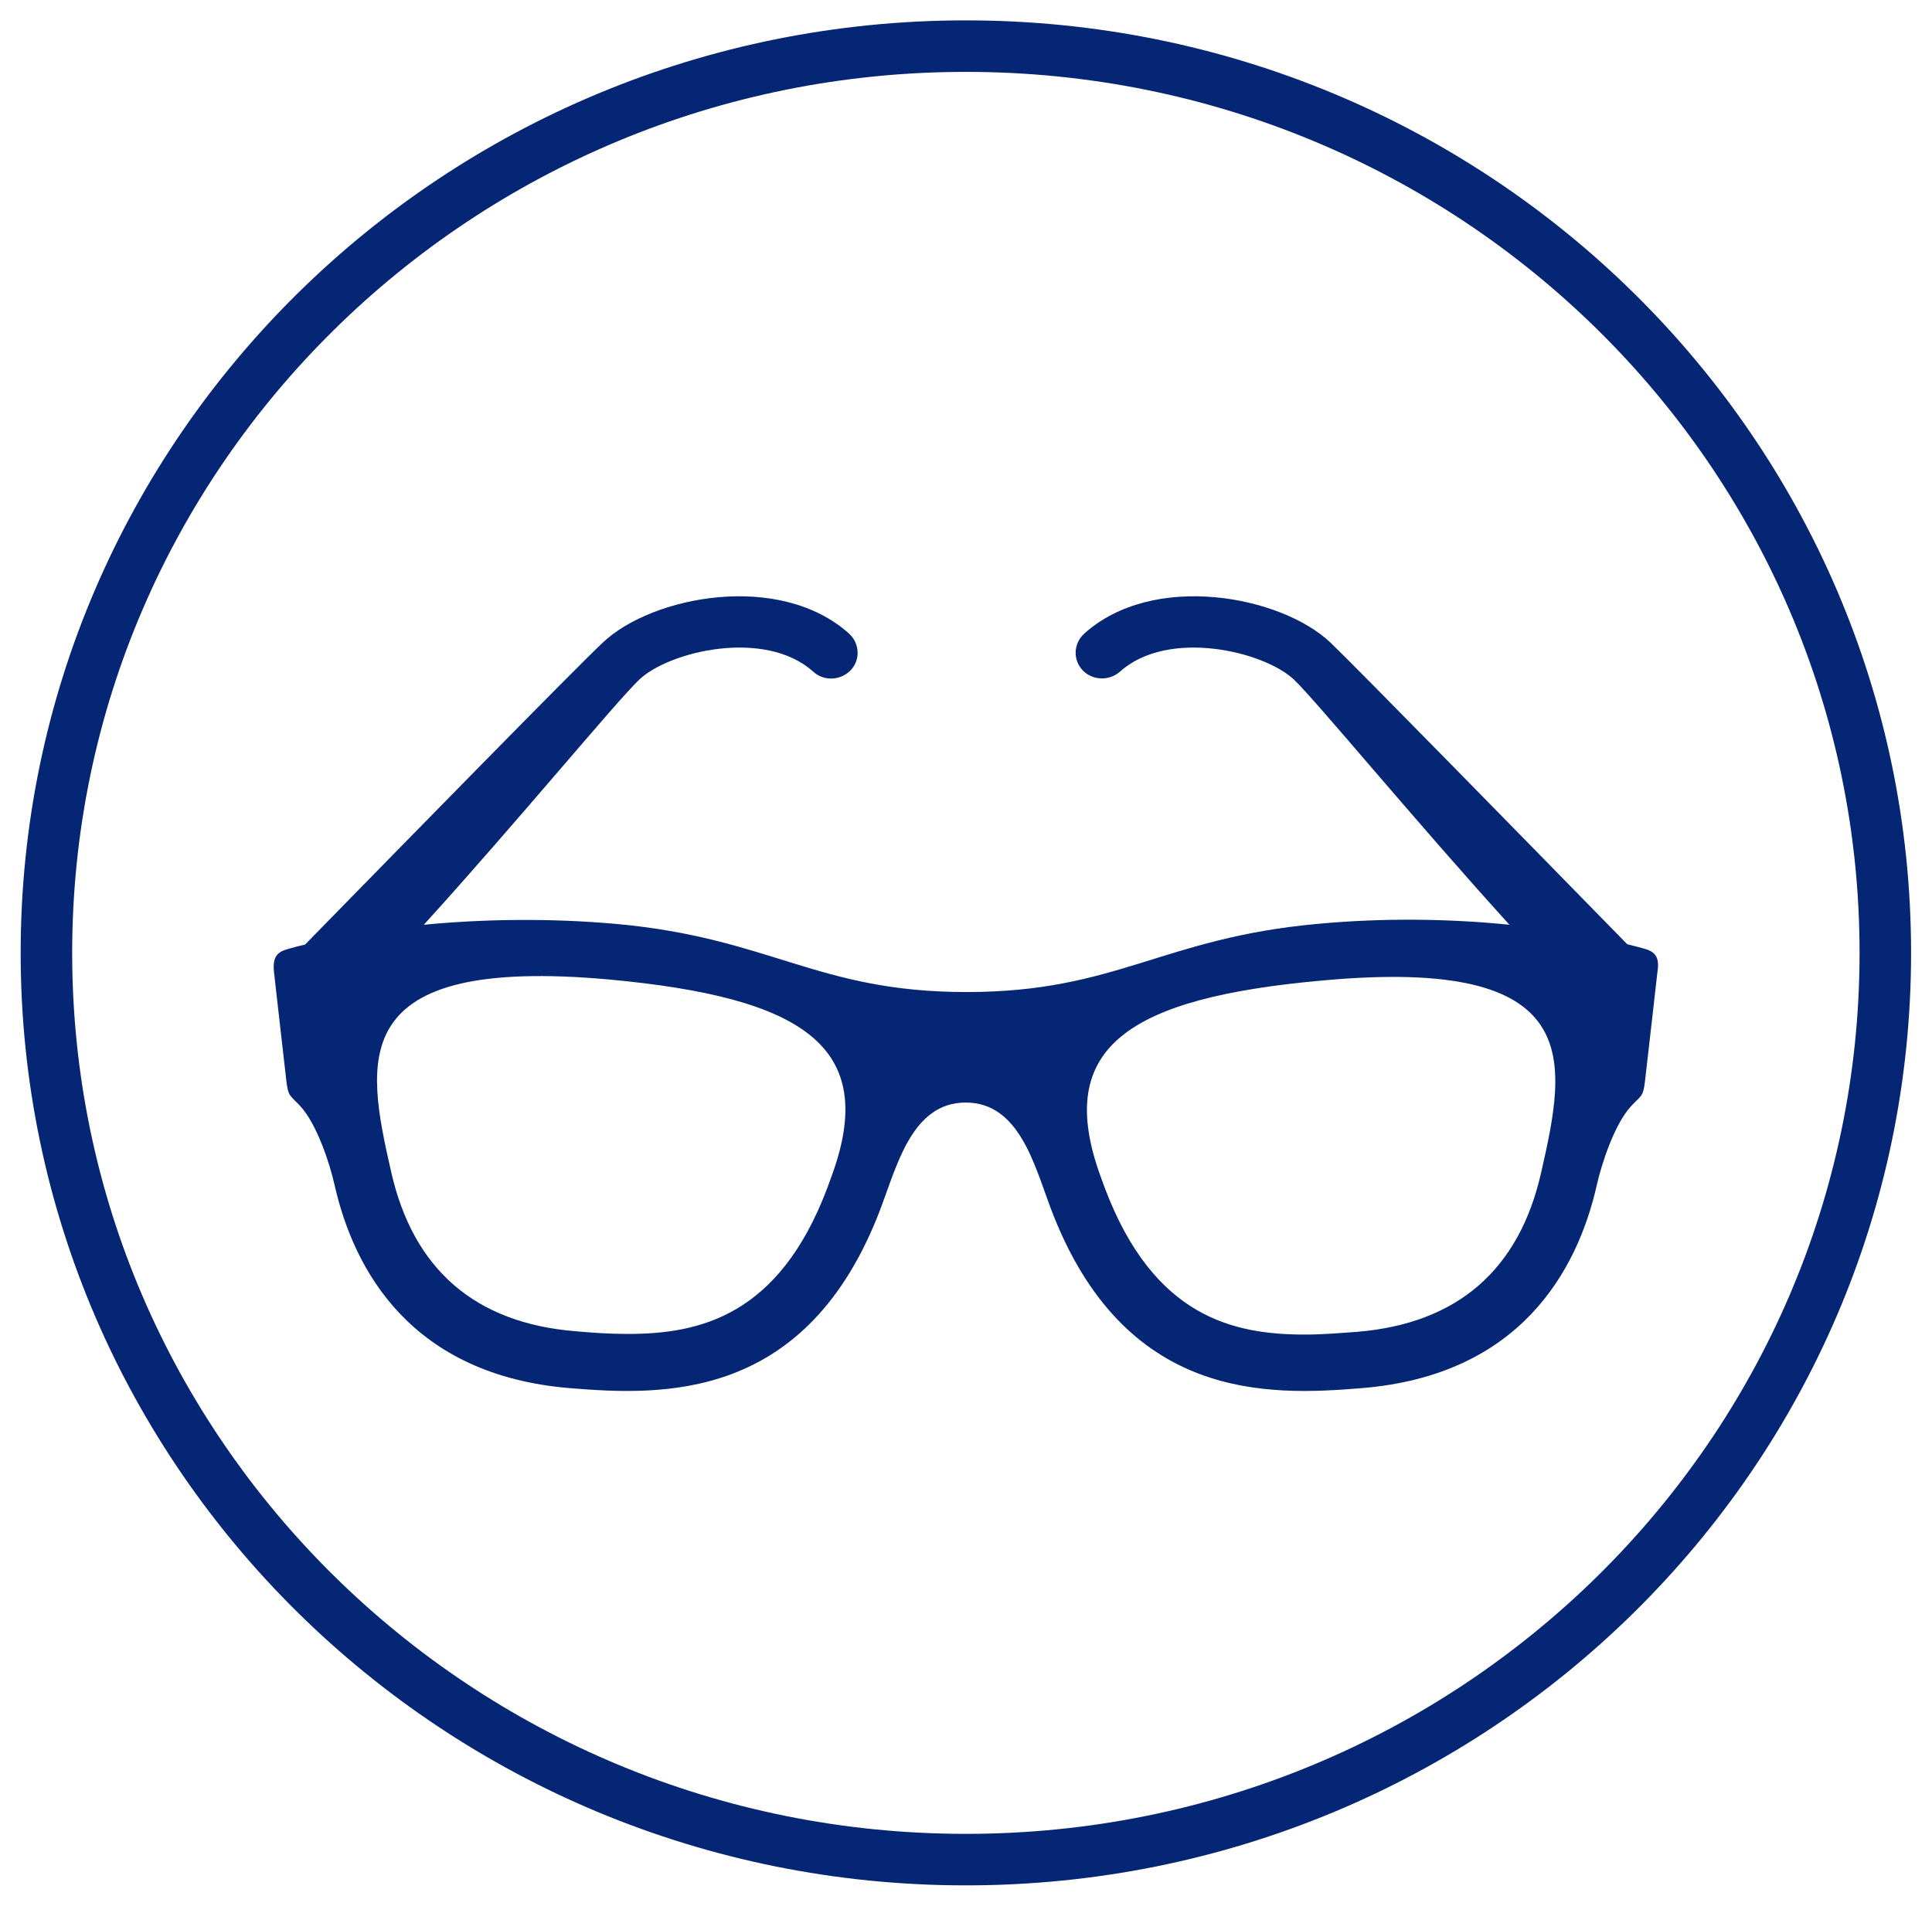
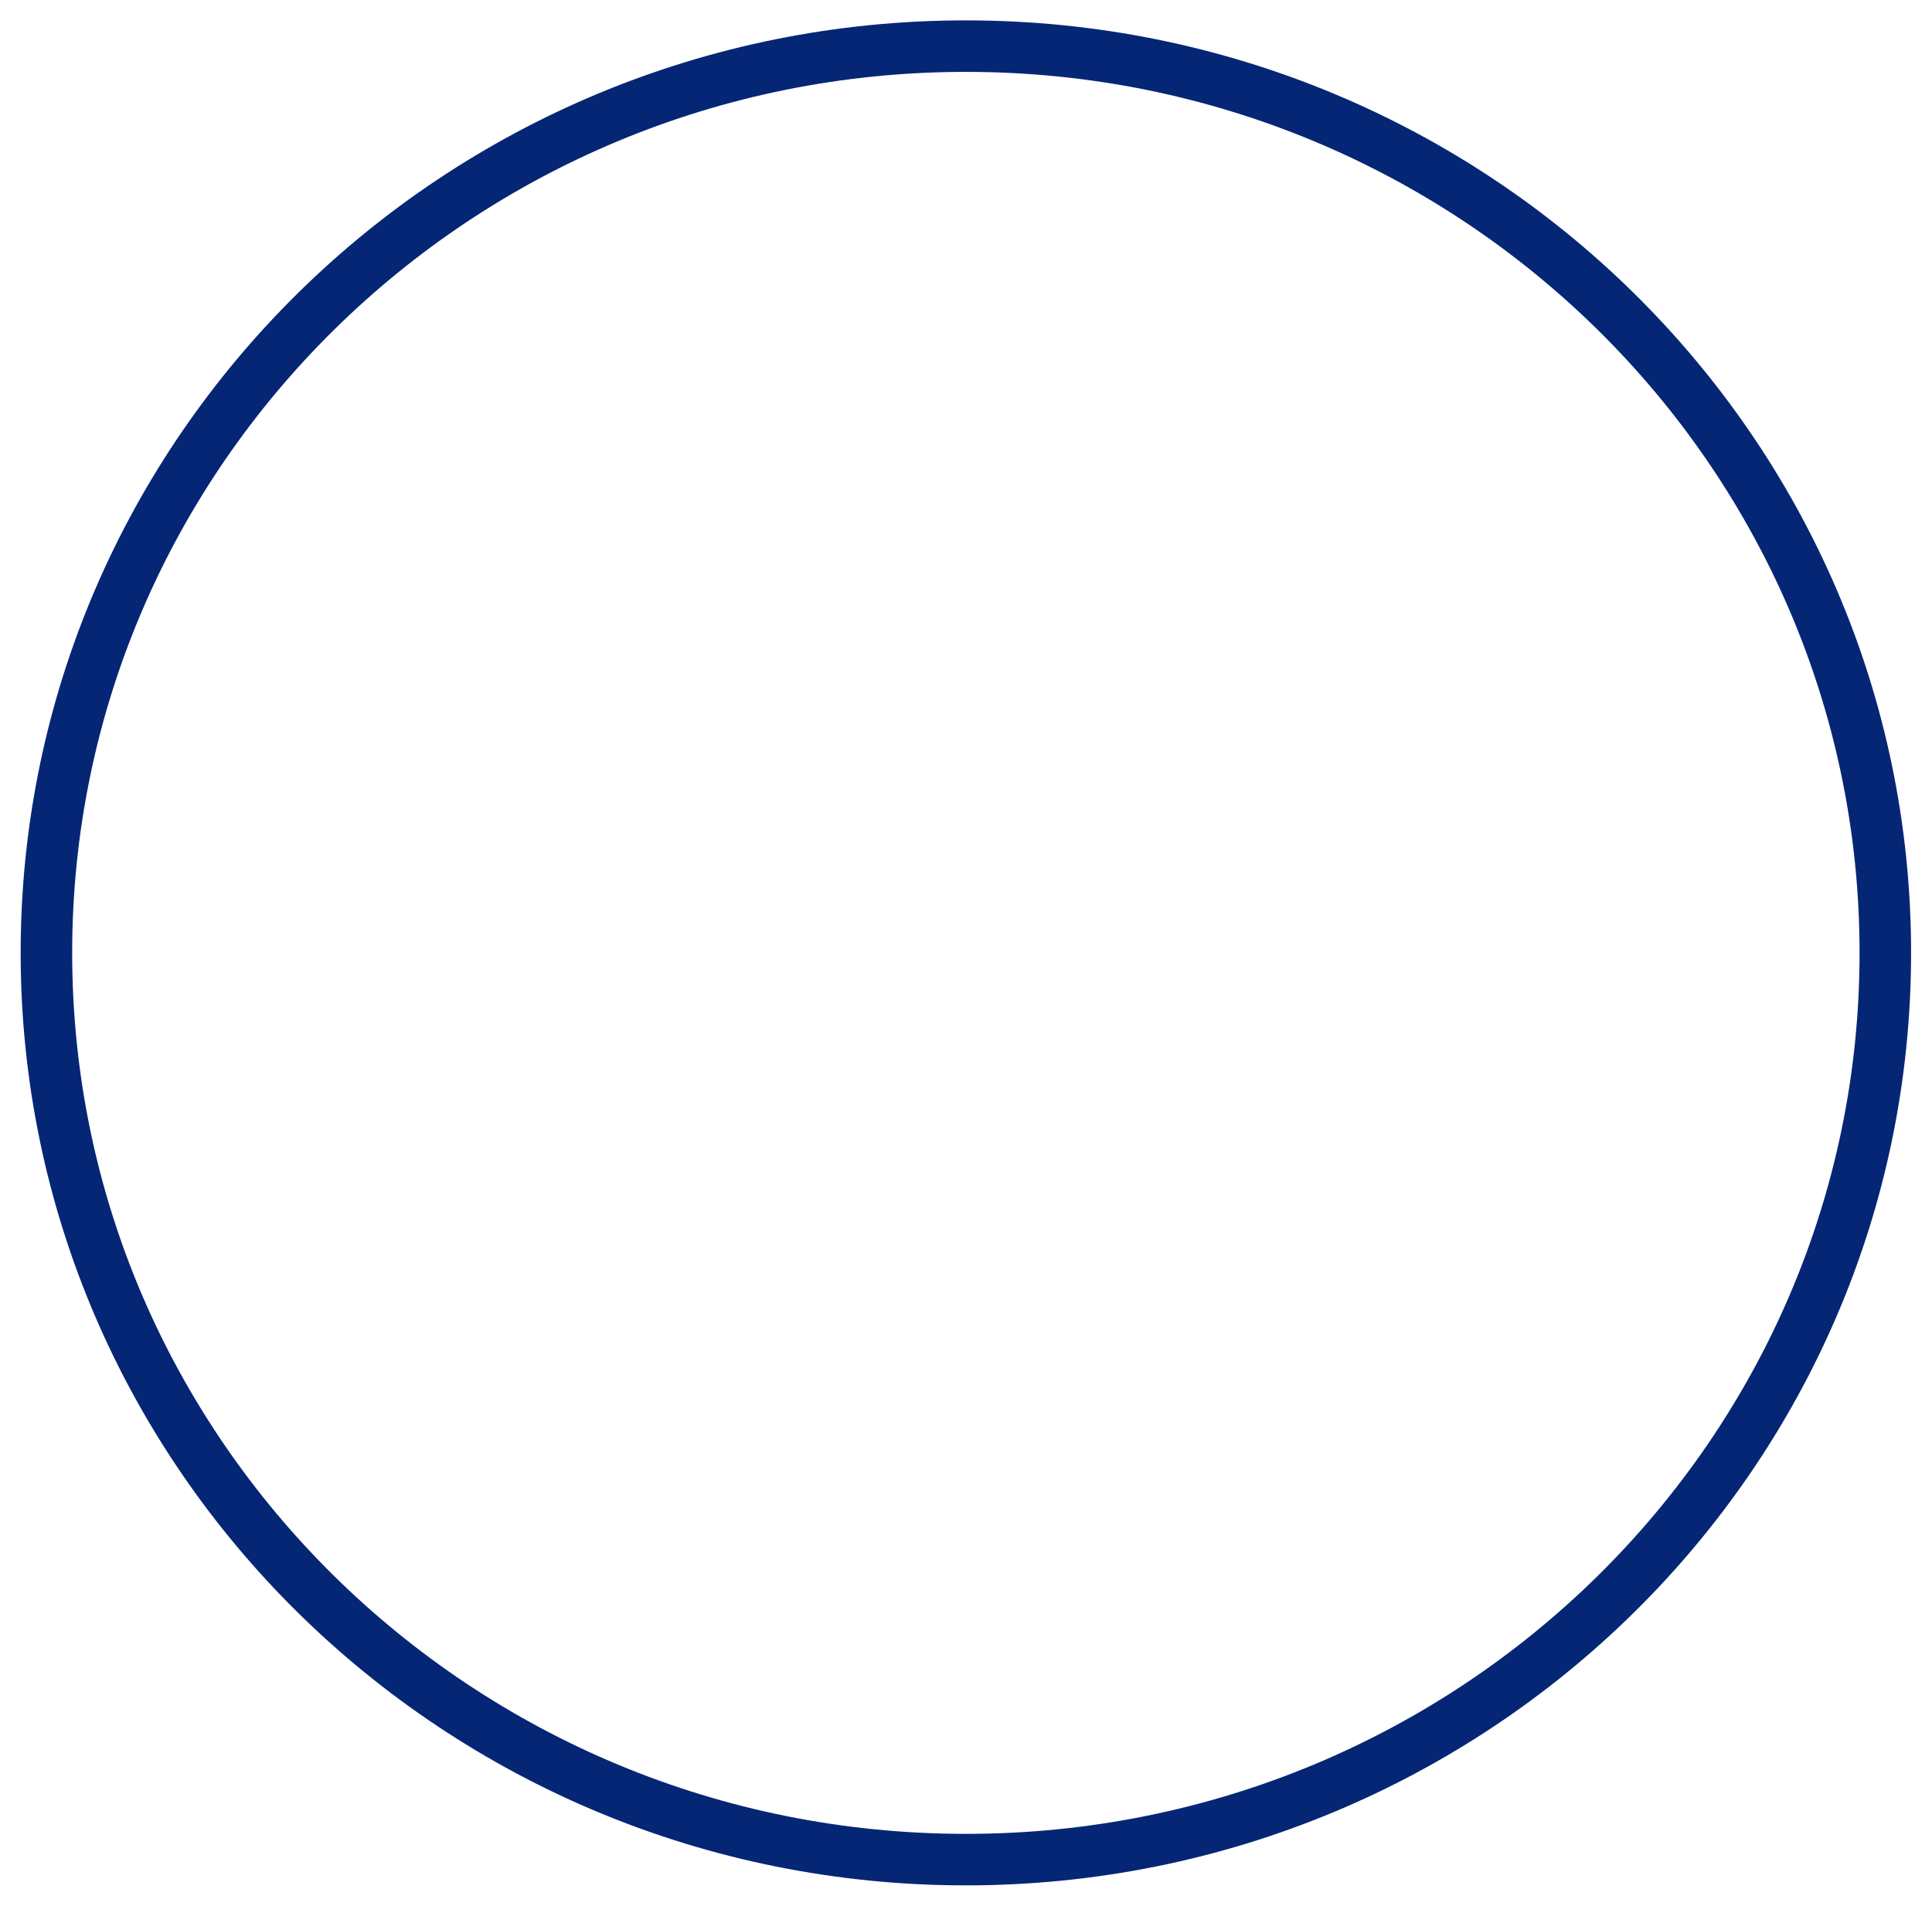
<svg xmlns="http://www.w3.org/2000/svg" width="75" height="74" viewBox="0 0 75 74" fill="none">
  <path d="M37.495 72.209C57.207 72.209 73.188 56.445 73.188 37C73.188 17.555 57.207 1.791 37.495 1.791C17.782 1.791 1.802 17.555 1.802 37C1.802 56.445 17.782 72.209 37.495 72.209Z" stroke="#052675" stroke-width="2" />
-   <path d="M63.81 36.83C63.605 36.771 63.388 36.724 63.17 36.665C59.019 32.421 52.659 25.918 51.645 24.949C49.738 23.14 44.778 22.182 42.087 24.606C41.676 24.984 41.64 25.611 42.026 26.025C42.412 26.427 43.052 26.45 43.474 26.084C45.345 24.393 49.074 25.292 50.233 26.391C51.09 27.207 54.976 31.924 58.596 35.908C56.255 35.672 53.709 35.636 51.162 35.873C45.116 36.416 43.354 38.521 37.525 38.521C31.695 38.521 29.933 36.416 23.887 35.873C21.341 35.648 18.794 35.684 16.453 35.908C20.073 31.924 23.947 27.207 24.816 26.391C25.963 25.292 29.692 24.393 31.575 26.084C31.985 26.462 32.637 26.427 33.023 26.025C33.409 25.623 33.373 24.984 32.963 24.606C30.271 22.182 25.311 23.14 23.404 24.949C22.354 25.93 15.994 32.432 11.843 36.677C11.625 36.724 11.42 36.783 11.203 36.842C10.769 36.96 10.575 37.138 10.636 37.741C10.684 38.154 10.974 40.755 11.118 41.985C11.191 42.588 11.263 42.529 11.65 42.943C12.301 43.64 12.808 45.2 12.989 46.016C13.737 49.327 15.958 53.393 22.125 53.902C25.734 54.197 31.358 54.434 34.194 46.903C34.833 45.212 35.425 42.812 37.488 42.812C39.552 42.812 40.144 45.2 40.783 46.903C43.619 54.434 49.243 54.197 52.852 53.902C59.019 53.405 61.239 49.327 61.988 46.016C62.169 45.2 62.675 43.64 63.327 42.943C63.713 42.529 63.786 42.6 63.858 41.985C64.003 40.755 64.293 38.154 64.341 37.741C64.438 37.138 64.233 36.949 63.81 36.83ZM32.299 45.626C32.239 45.792 32.178 45.957 32.118 46.123C30.235 51.123 27.134 51.797 24.358 51.797C23.658 51.797 22.97 51.75 22.33 51.691C18.444 51.372 16.043 49.291 15.186 45.508C14.196 41.157 13.387 37.102 23.67 38.036C31.177 38.734 34.109 40.637 32.299 45.626ZM59.827 45.532C58.971 49.315 56.569 51.395 52.683 51.715C52.043 51.762 51.355 51.821 50.655 51.821C47.88 51.821 44.79 51.147 42.895 46.146C42.835 45.981 42.775 45.815 42.714 45.65C40.904 40.649 43.837 38.745 51.343 38.072C61.626 37.126 60.817 41.181 59.827 45.532Z" fill="#052675" />
</svg>